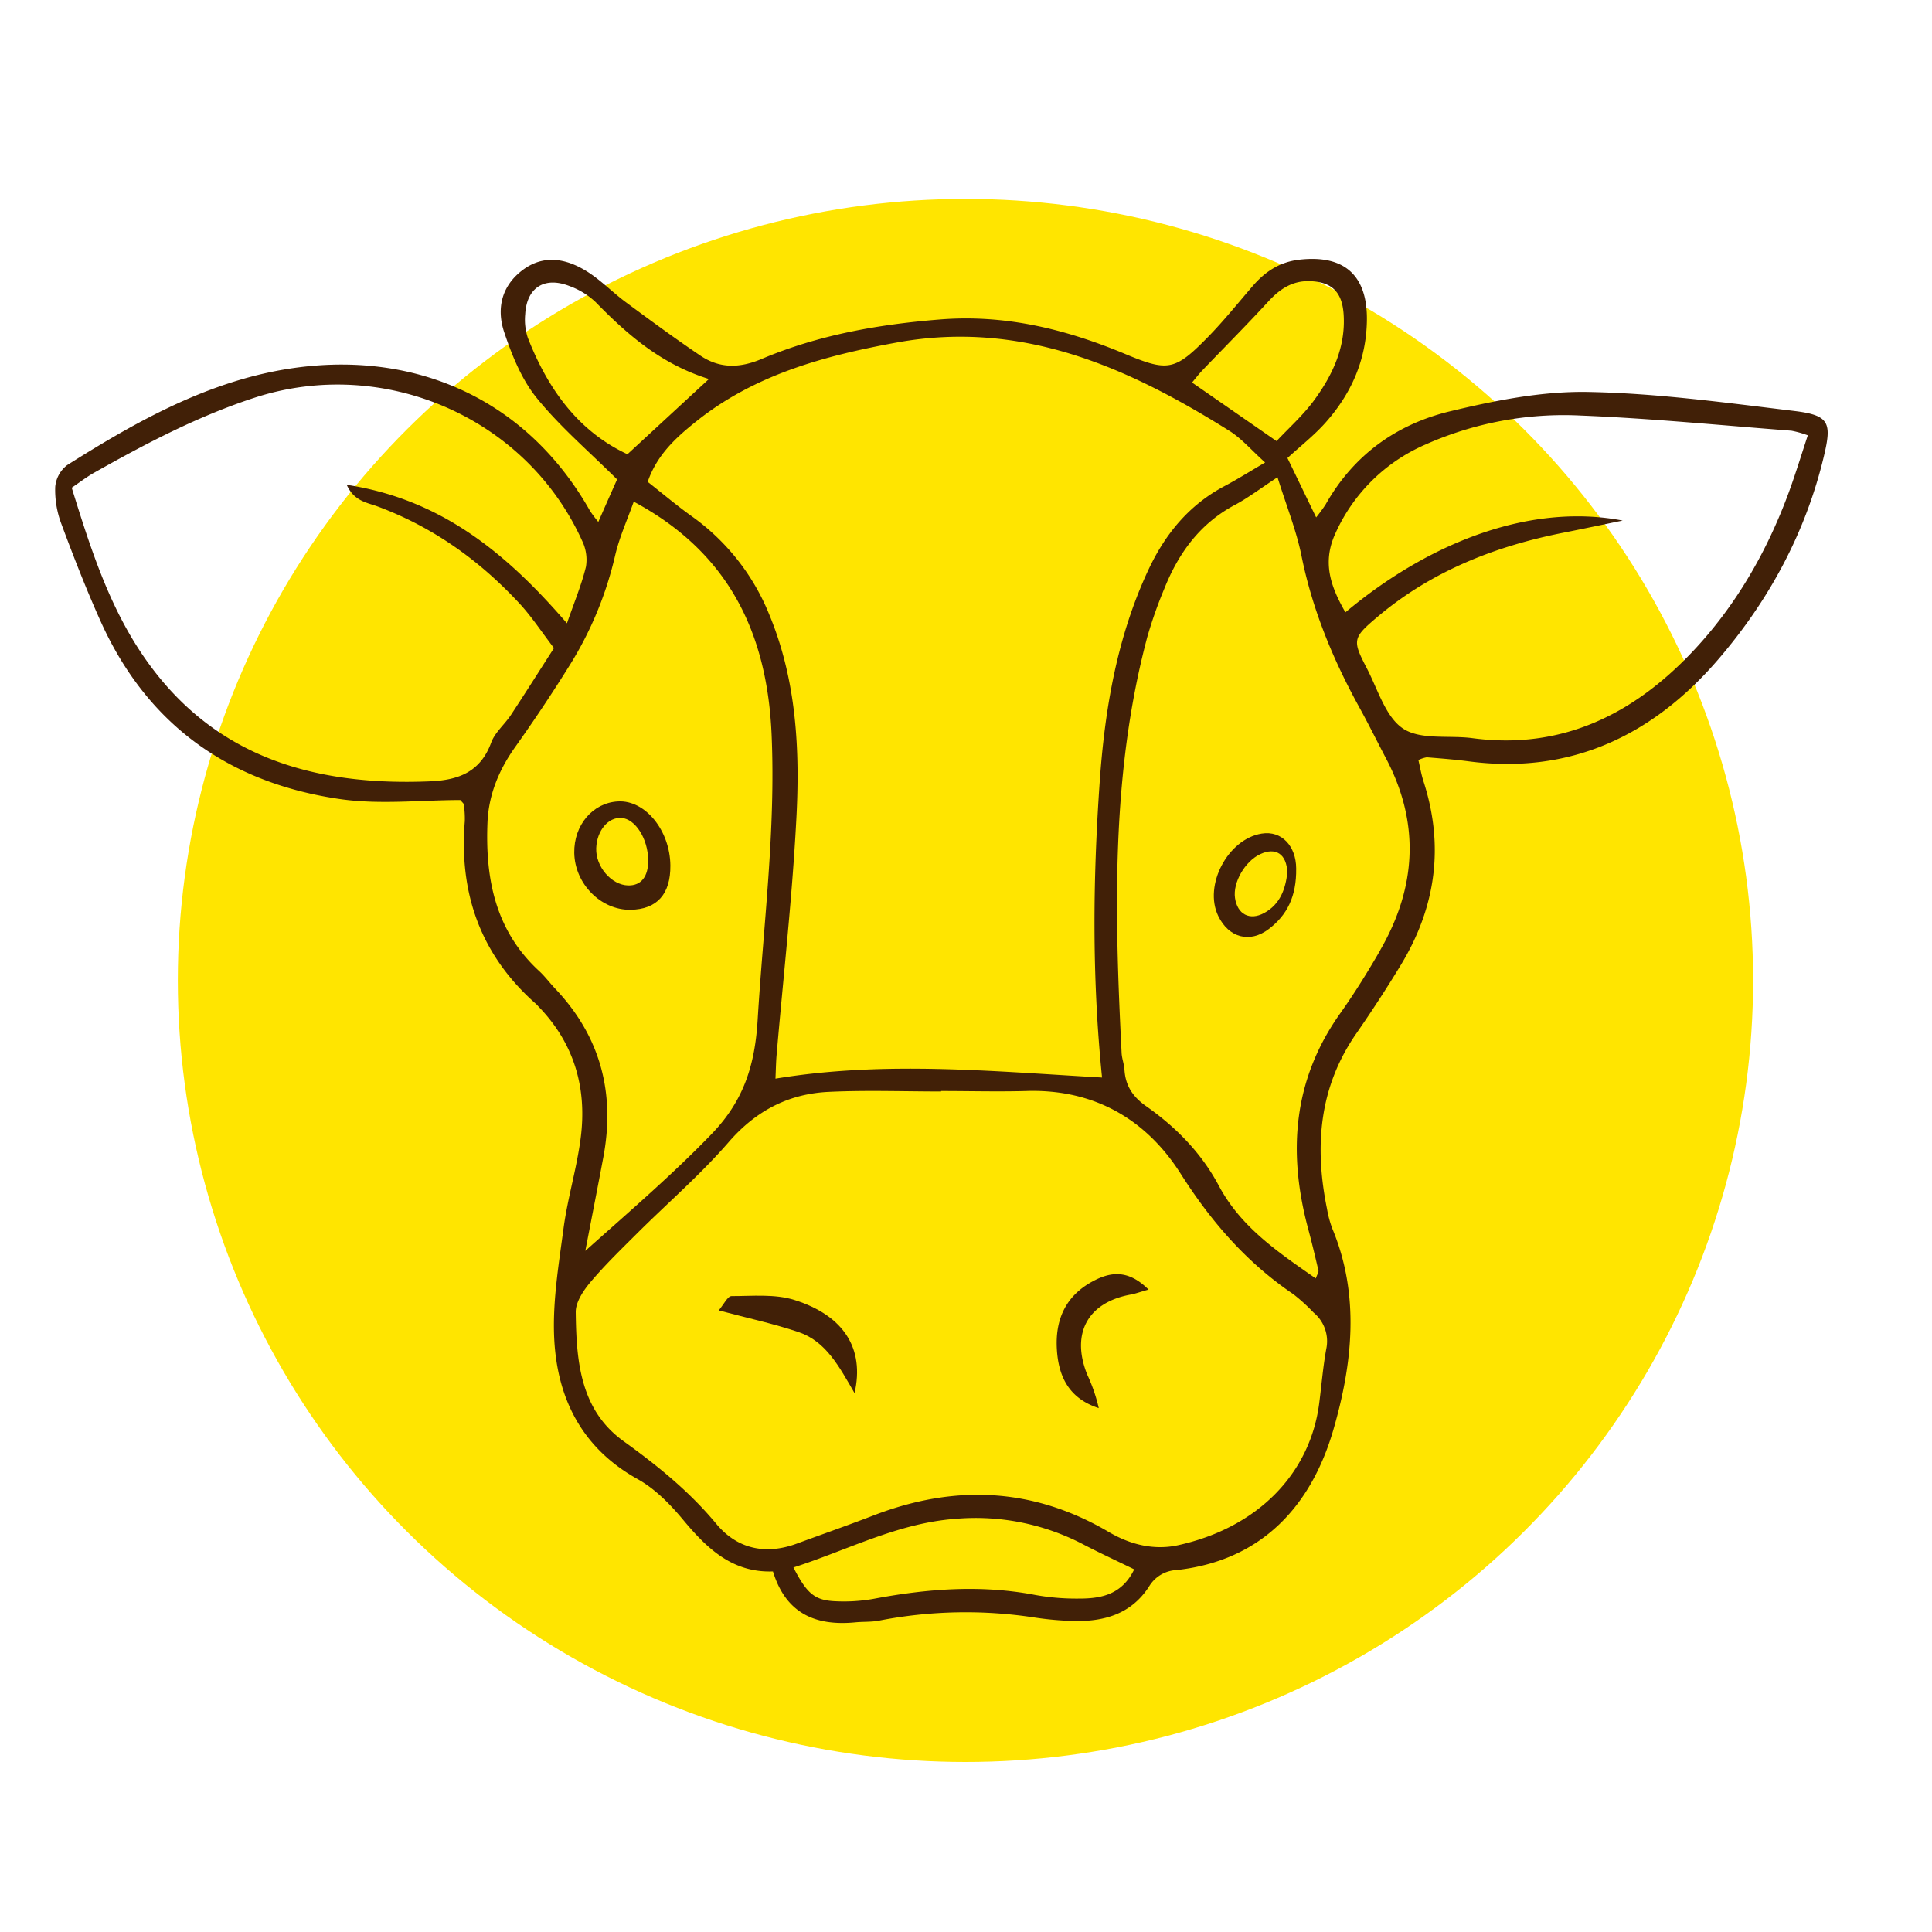
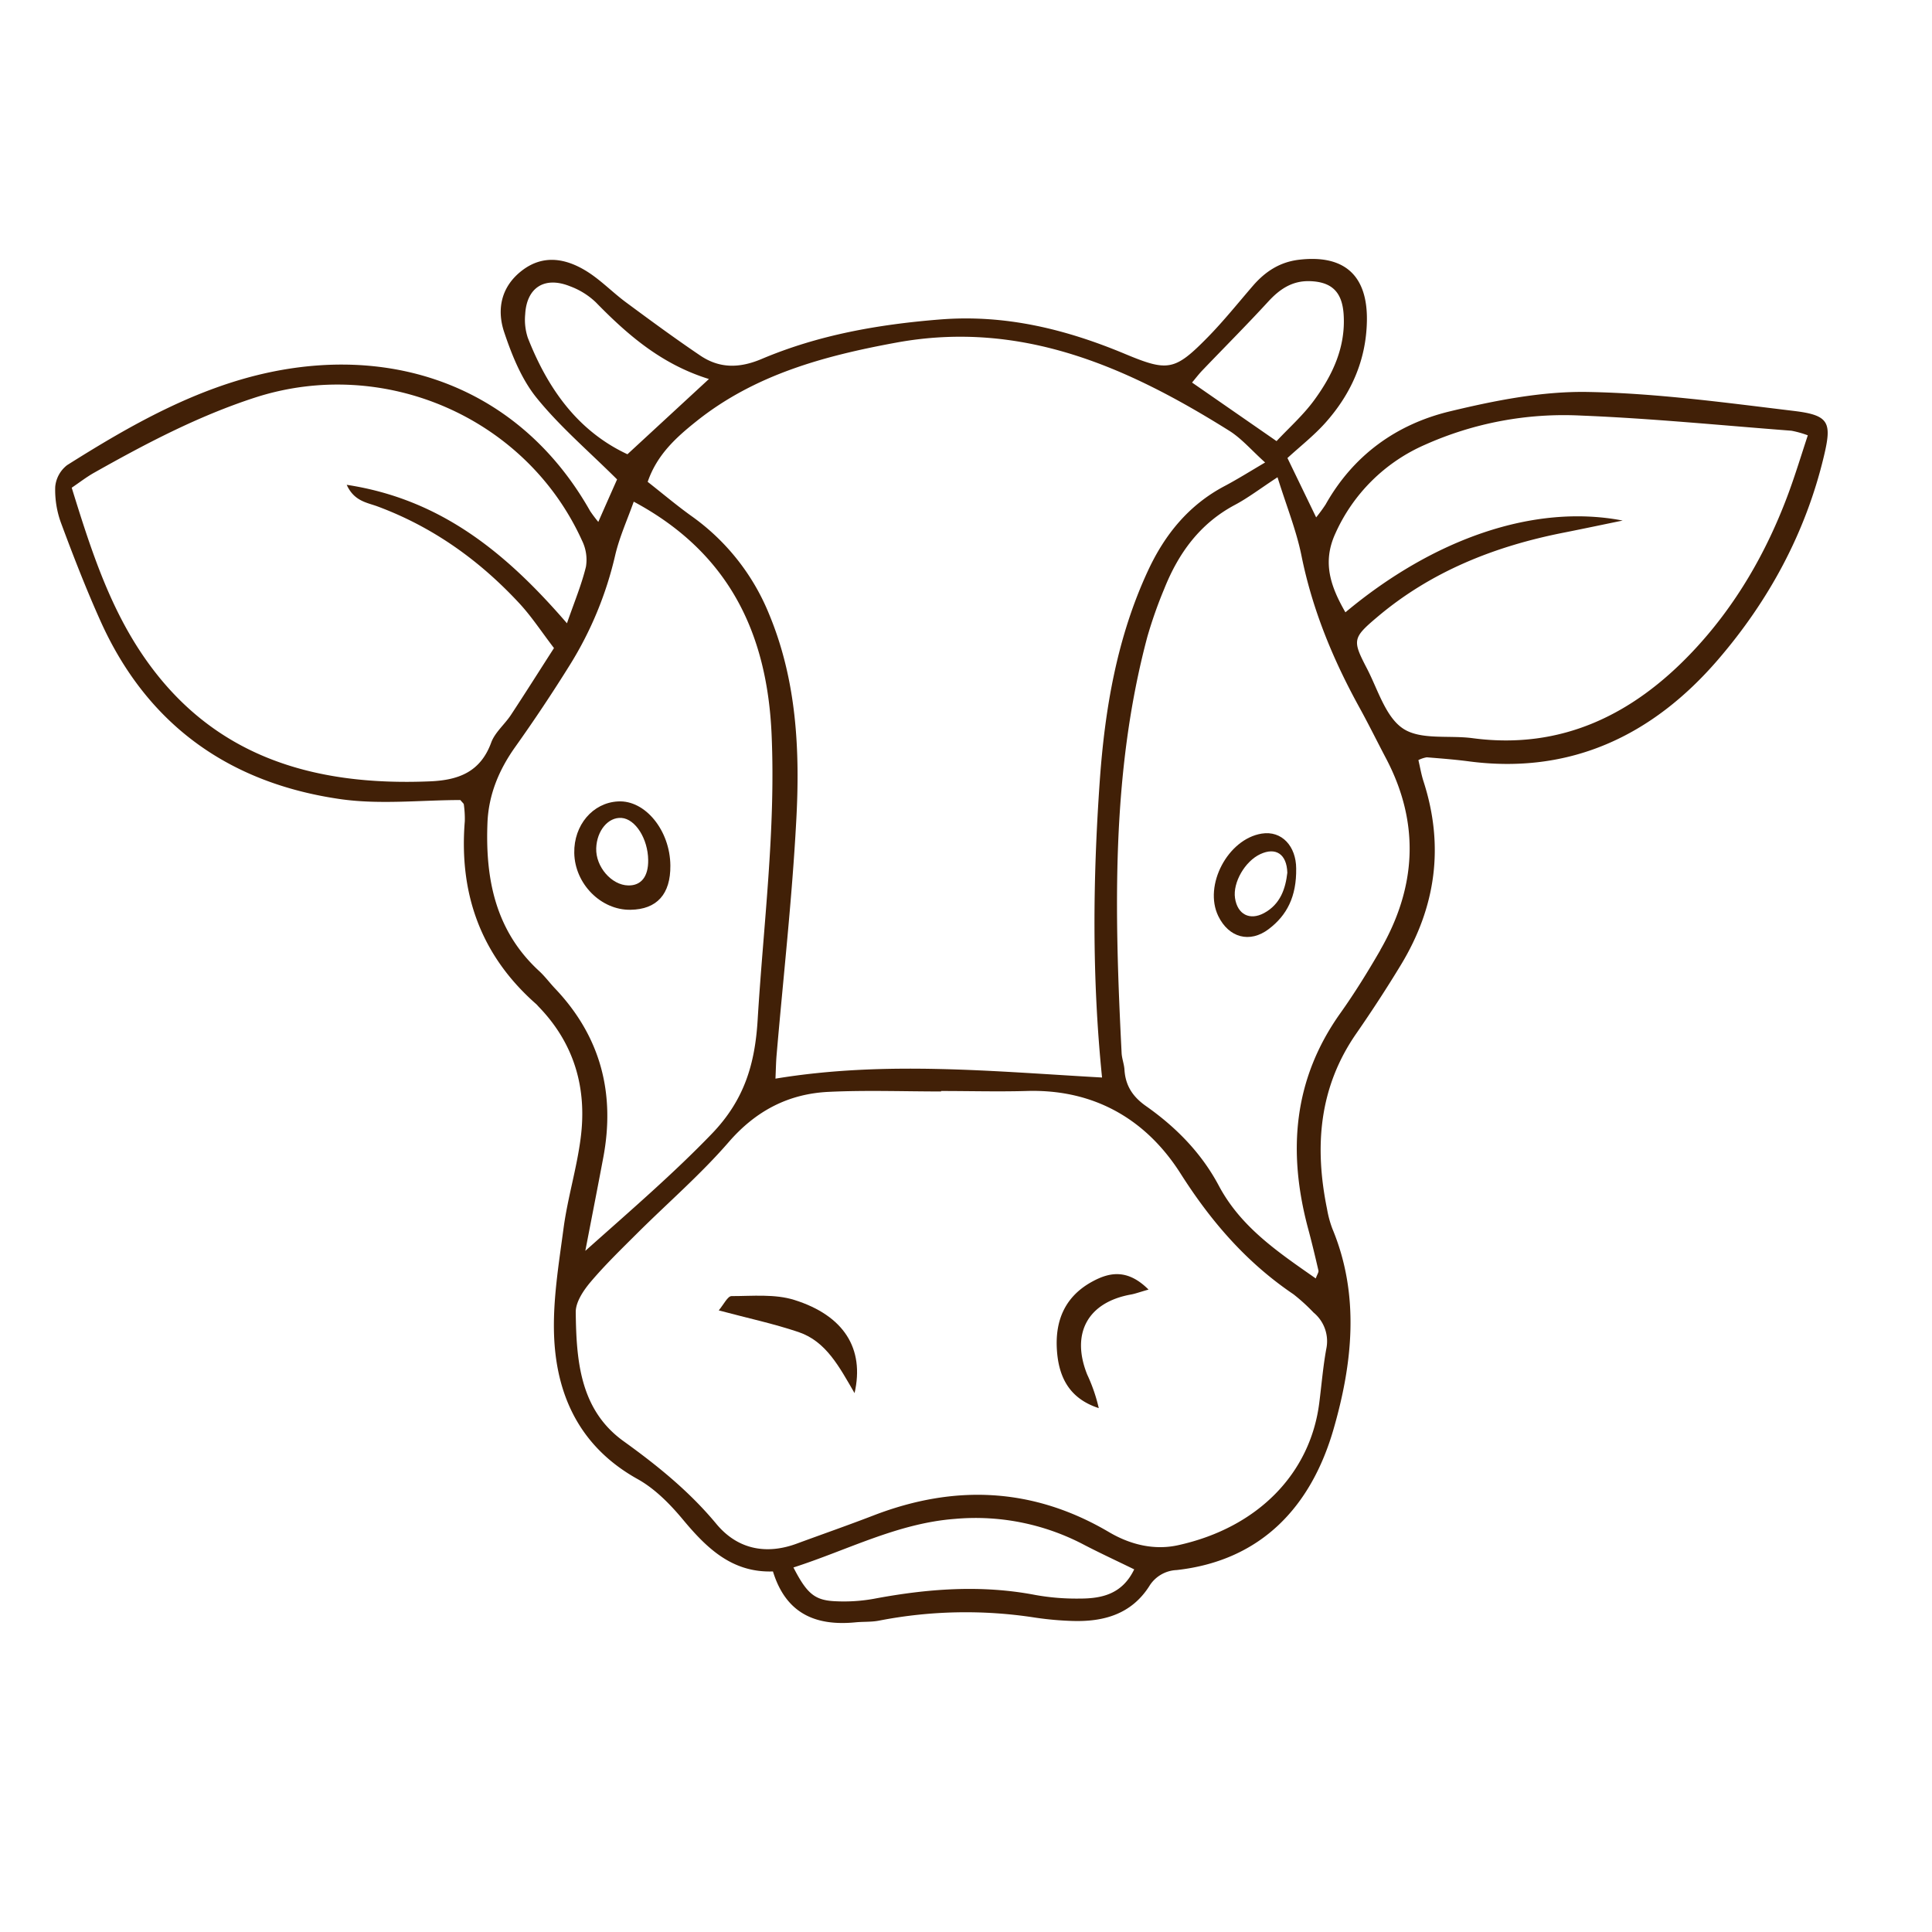
<svg xmlns="http://www.w3.org/2000/svg" id="Ebene_1" data-name="Ebene 1" viewBox="0 0 500 500">
  <defs>
    <style>.cls-1{fill:#ffe500;}.cls-2{fill:#412007;}</style>
  </defs>
  <g id="Gruppe_1541" data-name="Gruppe 1541">
-     <ellipse id="Ellipse_341" data-name="Ellipse 341" class="cls-1" cx="249.86" cy="253.74" rx="203.84" ry="202.26" />
-   </g>
+     </g>
  <path class="cls-2" d="M464.35,106.36c-17.77-2.14-35.6-4.6-53.44-4.92-11.85-.21-24,2.21-35.6,5-13.87,3.32-25.05,11.34-32.25,24.13a40.49,40.49,0,0,1-2.44,3.33l-7.43-15.36c3.36-3.08,6.86-5.82,9.78-9.08,6.66-7.45,10.58-16.16,10.78-26.32.24-11.86-5.82-17.3-17.56-15.92-5,.59-8.77,3.08-11.95,6.76-3.84,4.45-7.53,9.06-11.63,13.25-8.57,8.74-10.34,9-21.4,4.39-15.34-6.41-31-10.29-47.94-8.94-16,1.28-31.47,4-46.2,10.24-5.72,2.41-10.86,2.46-15.84-.9-6.53-4.41-12.89-9.09-19.23-13.78-3.53-2.61-6.62-5.87-10.34-8.14-5.29-3.23-11.07-4.28-16.51-.13s-6.62,10-4.72,15.84c2,6,4.52,12.31,8.45,17.16,6,7.42,13.39,13.71,20.82,21.1-1.23,2.77-2.94,6.62-4.86,11a34.12,34.12,0,0,1-2.12-2.82c-17.45-30.87-48.88-43-82.7-35.95-19.12,4-36.19,13.69-52.64,24.07A8,8,0,0,0,14.29,126a24.8,24.8,0,0,0,1.54,9.44c3.16,8.51,6.46,17,10.17,25.26,12.08,26.92,33.38,42,62.14,46.12,10.27,1.46,20.91.23,31,.23.56.69.88.9.9,1.15a26.4,26.4,0,0,1,.25,4.34c-1.53,18.79,4.16,34.74,18.49,47.33.22.2.4.43.6.64,9.24,9.53,12.57,21.09,10.9,34-1,7.83-3.38,15.5-4.43,23.34-1.27,9.54-2.91,19.25-2.41,28.78.82,15.42,7.21,28.16,21.56,36.15,4.48,2.49,8.39,6.46,11.72,10.46,6.2,7.45,12.75,13.81,23.32,13.45,3.38,11,11.13,14.16,21.35,13.17,2-.2,4.14-.05,6.14-.45a117.18,117.18,0,0,1,40.32-.78,82.17,82.17,0,0,0,9.65.87c8.05.26,15.23-1.7,19.89-8.94a8.74,8.74,0,0,1,7.12-4.23c22.14-2.46,34.9-16.7,40.6-36.43C350,353,352,335.25,344.82,318a27.41,27.41,0,0,1-1.38-5.1c-3.3-16.15-2.12-31.52,7.64-45.53,4-5.78,7.87-11.71,11.52-17.74,9-14.89,11.21-30.68,5.81-47.39-.59-1.82-.9-3.73-1.33-5.53a7.61,7.61,0,0,1,2.17-.72c3.51.29,7,.55,10.51,1,26.63,3.62,48-6.69,64.85-26.26,13.13-15.24,22.69-32.81,27.42-52.69C474.1,109.36,473.43,107.46,464.35,106.36ZM311.22,95.8c5.67-5.92,11.47-11.73,17-17.75,2.94-3.2,6.15-5.39,10.64-5.29,5.76.14,8.48,2.76,8.87,8.58.56,8.39-2.78,15.57-7.5,22.06-2.89,4-6.65,7.32-9.86,10.76L308.5,99C309.28,98.08,310.19,96.88,311.22,95.8ZM232,88.66c32.42-5.93,59.91,6.37,86.27,22.91,3.12,2,5.61,4.94,9.14,8.12-4,2.36-7.21,4.37-10.52,6.12-9.22,4.88-15.4,12.47-19.74,21.77-8.07,17.32-11.22,35.89-12.54,54.64-1.76,25.17-2.06,50.42.6,76.64-28.42-1.6-56.16-4.38-84.52.29.11-2.37.13-4.29.3-6.2,1.73-20.18,4-40.33,5.08-60.54,1-18.21.12-36.42-7.11-53.67a57.7,57.7,0,0,0-20-25.18c-3.8-2.72-7.38-5.75-11.34-8.86,2.4-7,7.32-11.45,12.55-15.63C195.34,96.93,213.35,92.08,232,88.66ZM136.59,87.4a14.87,14.87,0,0,1-.67-6.07c.38-6.9,5-9.88,11.56-7.26a19.39,19.39,0,0,1,6.68,4.13c8.23,8.43,17,16.07,29.31,19.89l-21.09,19.47C149.55,111.57,141.76,100.6,136.59,87.4ZM111.32,202.21c-30.22,1.27-56.57-6.34-74.46-32.78-8.8-13-13.54-27.84-18.3-43.21,2.09-1.41,3.88-2.81,5.85-3.91,13.31-7.5,26.77-14.58,41.41-19.36,33.42-10.91,70.34,5,84.83,37a11.21,11.21,0,0,1,1,6.68c-1.15,4.74-3.06,9.29-4.92,14.68-15.72-18.21-32.6-32.12-57-35.84,1.92,4.27,5.29,4.59,8,5.6,14.36,5.34,26.43,14,36.75,25.15,3.14,3.4,5.69,7.33,8.89,11.5-3.9,6.07-7.48,11.75-11.17,17.35-1.62,2.44-4.13,4.49-5.09,7.14C124.31,199.83,118.61,201.9,111.32,202.21Zm32.39,53.68c-1.42-1.49-2.65-3.17-4.15-4.56-11.39-10.45-14-23.94-13.4-38.54.33-7.24,3-13.61,7.21-19.52q7.4-10.4,14.14-21.23a93.22,93.22,0,0,0,11.7-28.34c1.11-4.75,3.18-9.28,4.8-13.87,24.67,13.22,34.54,34.07,35.68,60.28,1.08,24.75-2.12,49.22-3.61,73.82-.69,11.39-3.41,20.72-11.87,29.5-10,10.37-20.73,19.59-32.73,30.29,1.77-9.17,3.22-16.56,4.62-24C159.27,283.09,155.51,268.35,143.71,255.89ZM279.33,413.71a60,60,0,0,1-11.37-.93c-14.06-2.7-28-1.62-41.88,1a43.71,43.71,0,0,1-9.63.63c-5.56-.19-7.57-1.88-11.11-8.75,13.91-4.46,26.91-11.44,41.76-12.57a60.14,60.14,0,0,1,33.16,6.55c4.11,2.15,8.33,4.1,13.27,6.51C290.41,412.63,285.06,413.72,279.33,413.71Zm63.91-64.61c-.84,4.61-1.22,9.31-1.82,14-2.31,18.19-15.84,32.27-36.59,36.81-6.17,1.35-12.35-.17-17.82-3.4-19.62-11.56-39.93-12.41-60.93-4.32-6.57,2.53-13.22,4.85-19.82,7.28-8.07,3-15.42,1.42-20.8-5-7-8.46-15.3-15.17-24.18-21.56C150.05,364.76,149.15,352,149,339.53c0-2.59,2-5.57,3.83-7.74,3.77-4.46,8-8.55,12.14-12.68,7.88-7.84,16.36-15.16,23.62-23.54,7.06-8.14,15.52-12.52,25.92-13,9.66-.46,19.36-.1,29.05-.1v-.12c7.34,0,14.69.2,22,0,17.52-.58,31.06,7.31,40,21.41,7.9,12.43,17.07,23,29.18,31.19a47.44,47.44,0,0,1,5.21,4.74A9.61,9.61,0,0,1,343.24,349.1Zm14-103.23c-3.23,5.59-6.64,11.11-10.38,16.37-12.18,17.12-13.61,35.76-8.39,55.47,1,3.69,1.88,7.39,2.74,11.1.1.46-.33,1-.69,2.05-9.7-6.78-19.37-13.24-25.09-24-4.5-8.47-11.09-15.16-18.86-20.62-3.43-2.41-5.31-5.29-5.56-9.41-.09-1.45-.67-2.88-.74-4.33-1.82-36.14-2.79-72.23,6.65-107.66a114.07,114.07,0,0,1,4.38-12.44c3.69-9.26,9.25-16.93,18.32-21.75,3.35-1.78,6.4-4.12,11-7.14,2.33,7.49,4.87,13.75,6.19,20.25,2.82,14,8.16,26.91,15,39.33,2.41,4.37,4.61,8.85,6.94,13.27C367.54,213.13,366.56,229.67,357.21,245.87ZM462.87,127.61c-5.66,15.33-13.81,29.42-25,41.2-15.22,16.05-33.72,25.3-56.77,22.23-6.07-.81-13.4.53-17.95-2.46s-6.55-10.11-9.38-15.56c-3.79-7.3-3.78-7.89,2.64-13.31,14-11.86,30.56-18.39,48.42-21.89,5.05-1,10.08-2.07,15.12-3.1-22.94-4.42-49,4.73-71.76,23.75-3.76-6.57-6.07-12.82-2.61-20.38a45.18,45.18,0,0,1,23.23-23,88.07,88.07,0,0,1,40.38-7.54c18.17.73,36.29,2.53,54.43,3.92a26.18,26.18,0,0,1,4.24,1.19C466.17,117.78,464.66,122.75,462.87,127.61Z" />
  <path class="cls-2" d="M205.59,336.43c-5.05-1.59-10.83-1-16.27-1-1,0-2,2.13-3.31,3.7,7.49,2,14.2,3.43,20.66,5.61,7.12,2.4,10.54,9,14.49,15.8C223.79,349,218.39,340.46,205.59,336.43Z" />
-   <path class="cls-2" d="M282.7,331.66c-6.94,3.77-9.66,9.89-9.18,17.61.44,7.16,3.25,12.69,10.84,15.15a43.32,43.32,0,0,0-3-8.7c-4.26-10.65.17-18.7,11.33-20.7,1.08-.19,2.12-.59,4.55-1.28C291.93,328.44,287.3,329.15,282.7,331.66Z" />
+   <path class="cls-2" d="M282.7,331.66c-6.94,3.77-9.66,9.89-9.18,17.61.44,7.16,3.25,12.69,10.84,15.15a43.32,43.32,0,0,0-3-8.7c-4.26-10.65.17-18.7,11.33-20.7,1.08-.19,2.12-.59,4.55-1.28C291.93,328.44,287.3,329.15,282.7,331.66" />
  <path class="cls-2" d="M326.5,215.74c-8.76,1.43-15.06,13.42-11.21,21.34,2.71,5.58,8.14,7.1,13.06,3.36,4.7-3.56,7.21-8.4,7.1-15.69C335.43,219.07,331.78,214.88,326.5,215.74Zm.64,20.56c-3.71,2-6.9.35-7.52-3.89-.59-4,2.55-9.5,6.54-11.36s6.85-.05,7,4.81C332.7,229.91,331.4,234,327.14,236.3Z" />
  <path class="cls-2" d="M173.49,224c-.07-9.07-6.51-17-13.55-16.59-6.53.33-11.46,6.14-11.32,13.34.14,8,6.93,14.83,14.56,14.7C170,235.35,173.56,231.42,173.49,224Zm-19.19-4.48c.16-4.56,3.11-8.09,6.55-7.84,3.59.26,6.84,5.39,6.9,10.9.06,4.26-1.81,6.64-5.16,6.57C158.25,229.07,154.14,224.3,154.3,219.54Z" />
</svg>